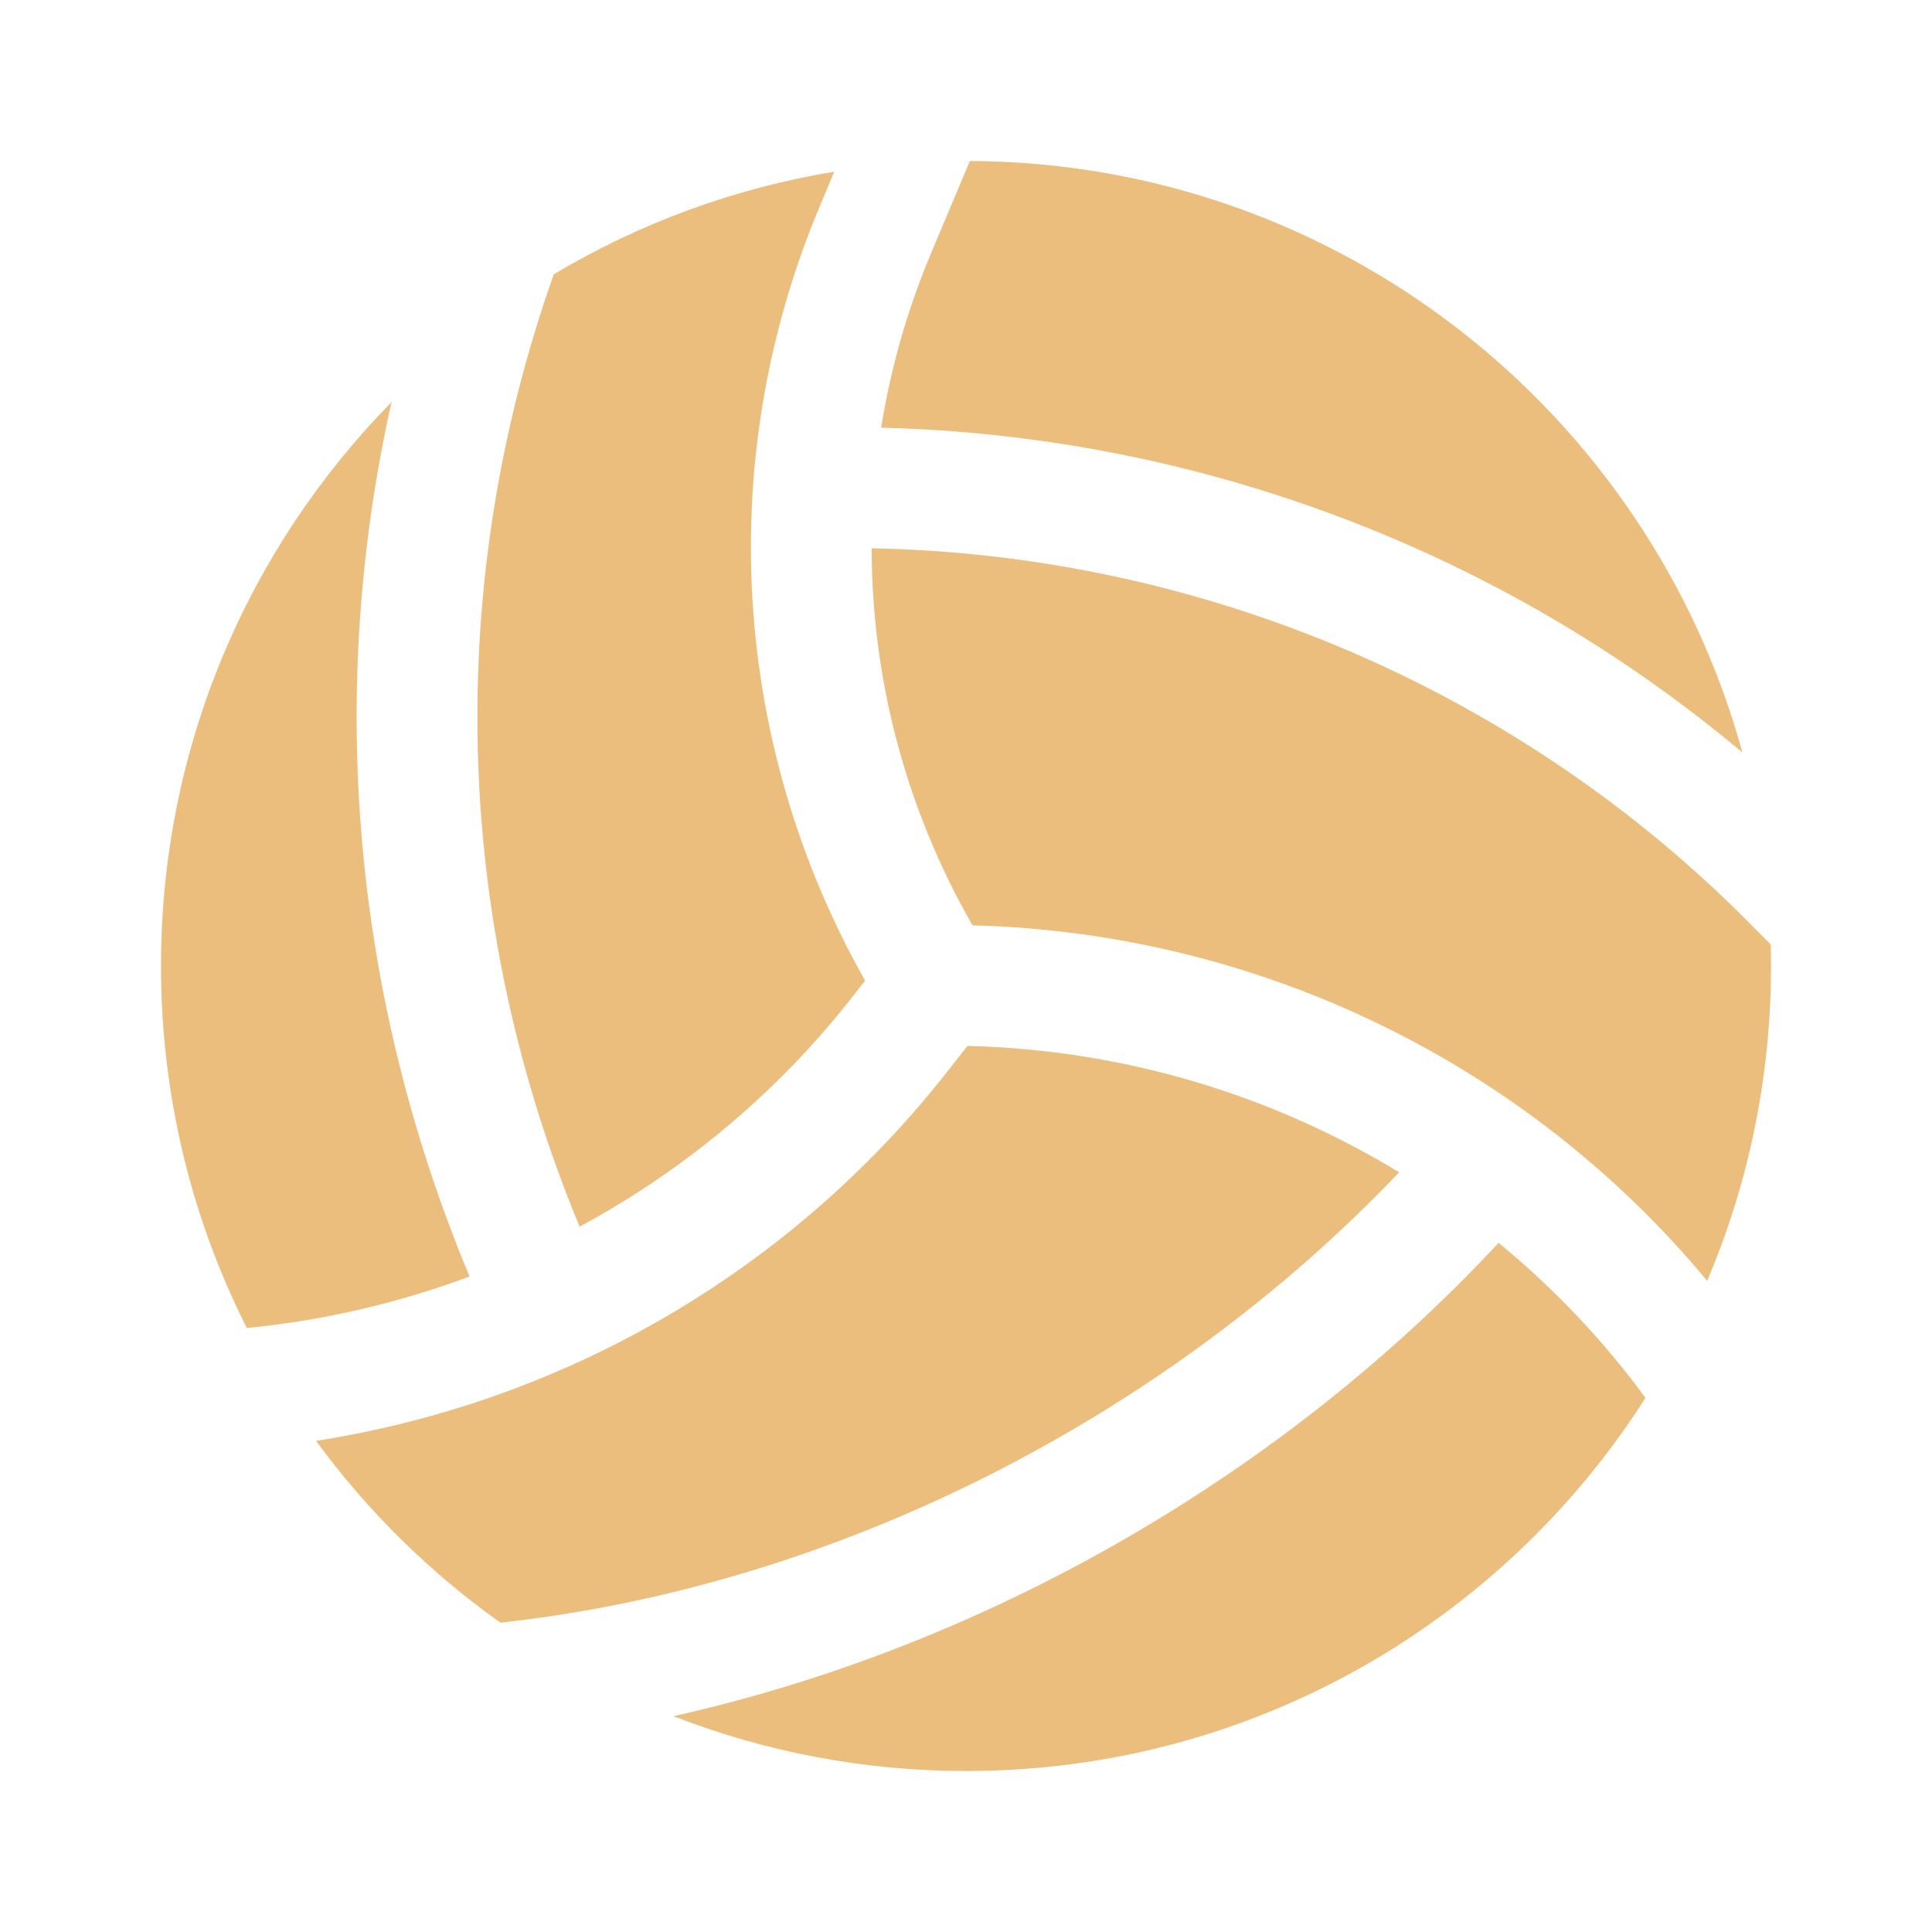
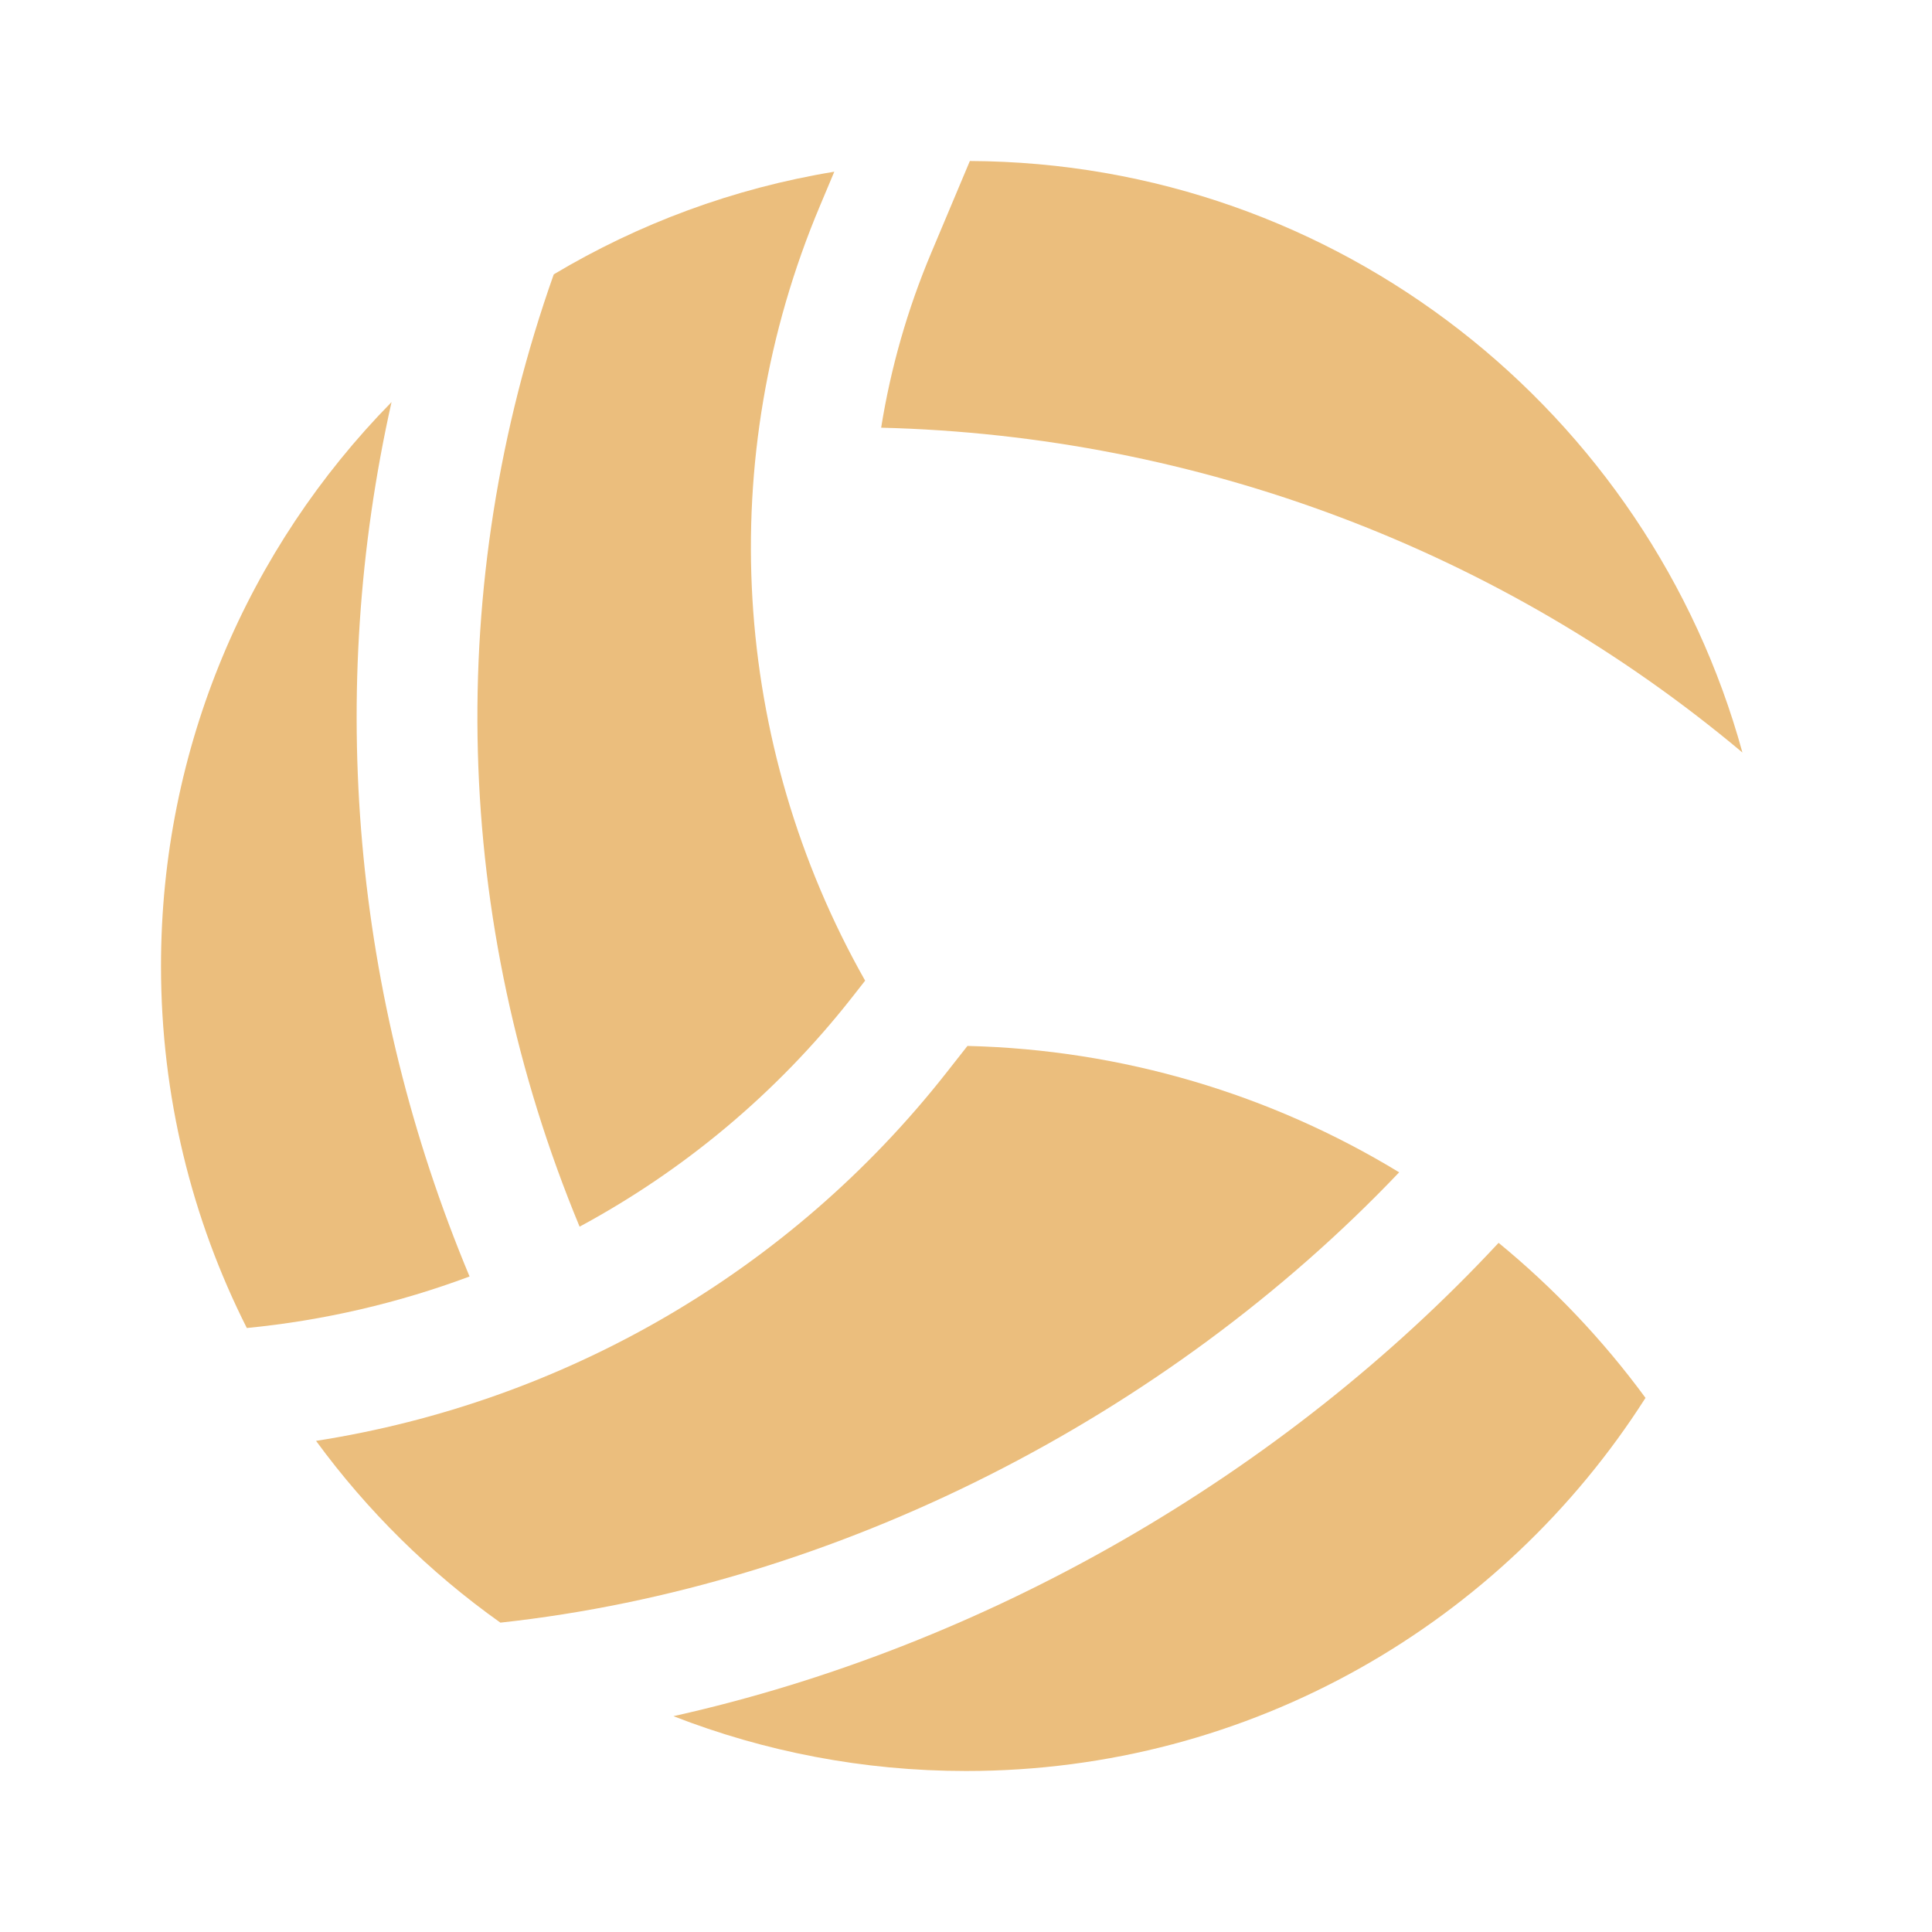
<svg xmlns="http://www.w3.org/2000/svg" width="24" height="24" viewBox="0 0 24 24" fill="none">
  <path d="M11.568 3.141C11.271 3.846 11.064 4.575 10.946 5.313C14.881 5.41 18.656 6.839 21.645 9.348C20.486 5.127 16.631 2.021 12.048 2L11.568 3.141Z" fill="#EBBE7D" />
-   <path d="M21.626 11.36L21.624 11.358C18.753 8.518 14.883 6.89 10.828 6.811C10.83 8.435 11.252 10.05 12.081 11.495C15.638 11.587 18.964 13.209 21.207 15.911C21.718 14.709 22 13.388 22 12C22 11.911 21.999 11.822 21.997 11.733L21.626 11.36Z" fill="#EBBE7D" />
  <path d="M10.577 12.399C9.649 13.579 8.495 14.54 7.2 15.238C5.622 11.434 5.515 7.262 6.879 3.408C7.931 2.78 9.108 2.339 10.364 2.133L10.185 2.559C8.866 5.691 9.082 9.239 10.747 12.182L10.577 12.399Z" fill="#EBBE7D" />
  <path d="M4.859 5C3.09 6.803 2 9.274 2 12C2 13.617 2.384 15.145 3.066 16.497C4.02 16.404 4.949 16.187 5.833 15.857C4.378 12.375 4.055 8.604 4.864 4.994L4.859 5Z" fill="#EBBE7D" />
  <path d="M12.018 12.993C13.941 13.039 15.787 13.593 17.381 14.563C14.492 17.598 10.393 19.703 6.216 20.157C5.337 19.533 4.563 18.769 3.926 17.899C7.003 17.419 9.813 15.799 11.757 13.325L12.018 12.993Z" fill="#EBBE7D" />
  <path d="M20.441 17.365C18.666 20.151 15.55 22 12.001 22C10.719 22 9.493 21.758 8.366 21.319C12.269 20.447 15.943 18.313 18.616 15.439C19.297 15.998 19.911 16.643 20.441 17.365Z" fill="#EBBE7D" />
</svg>